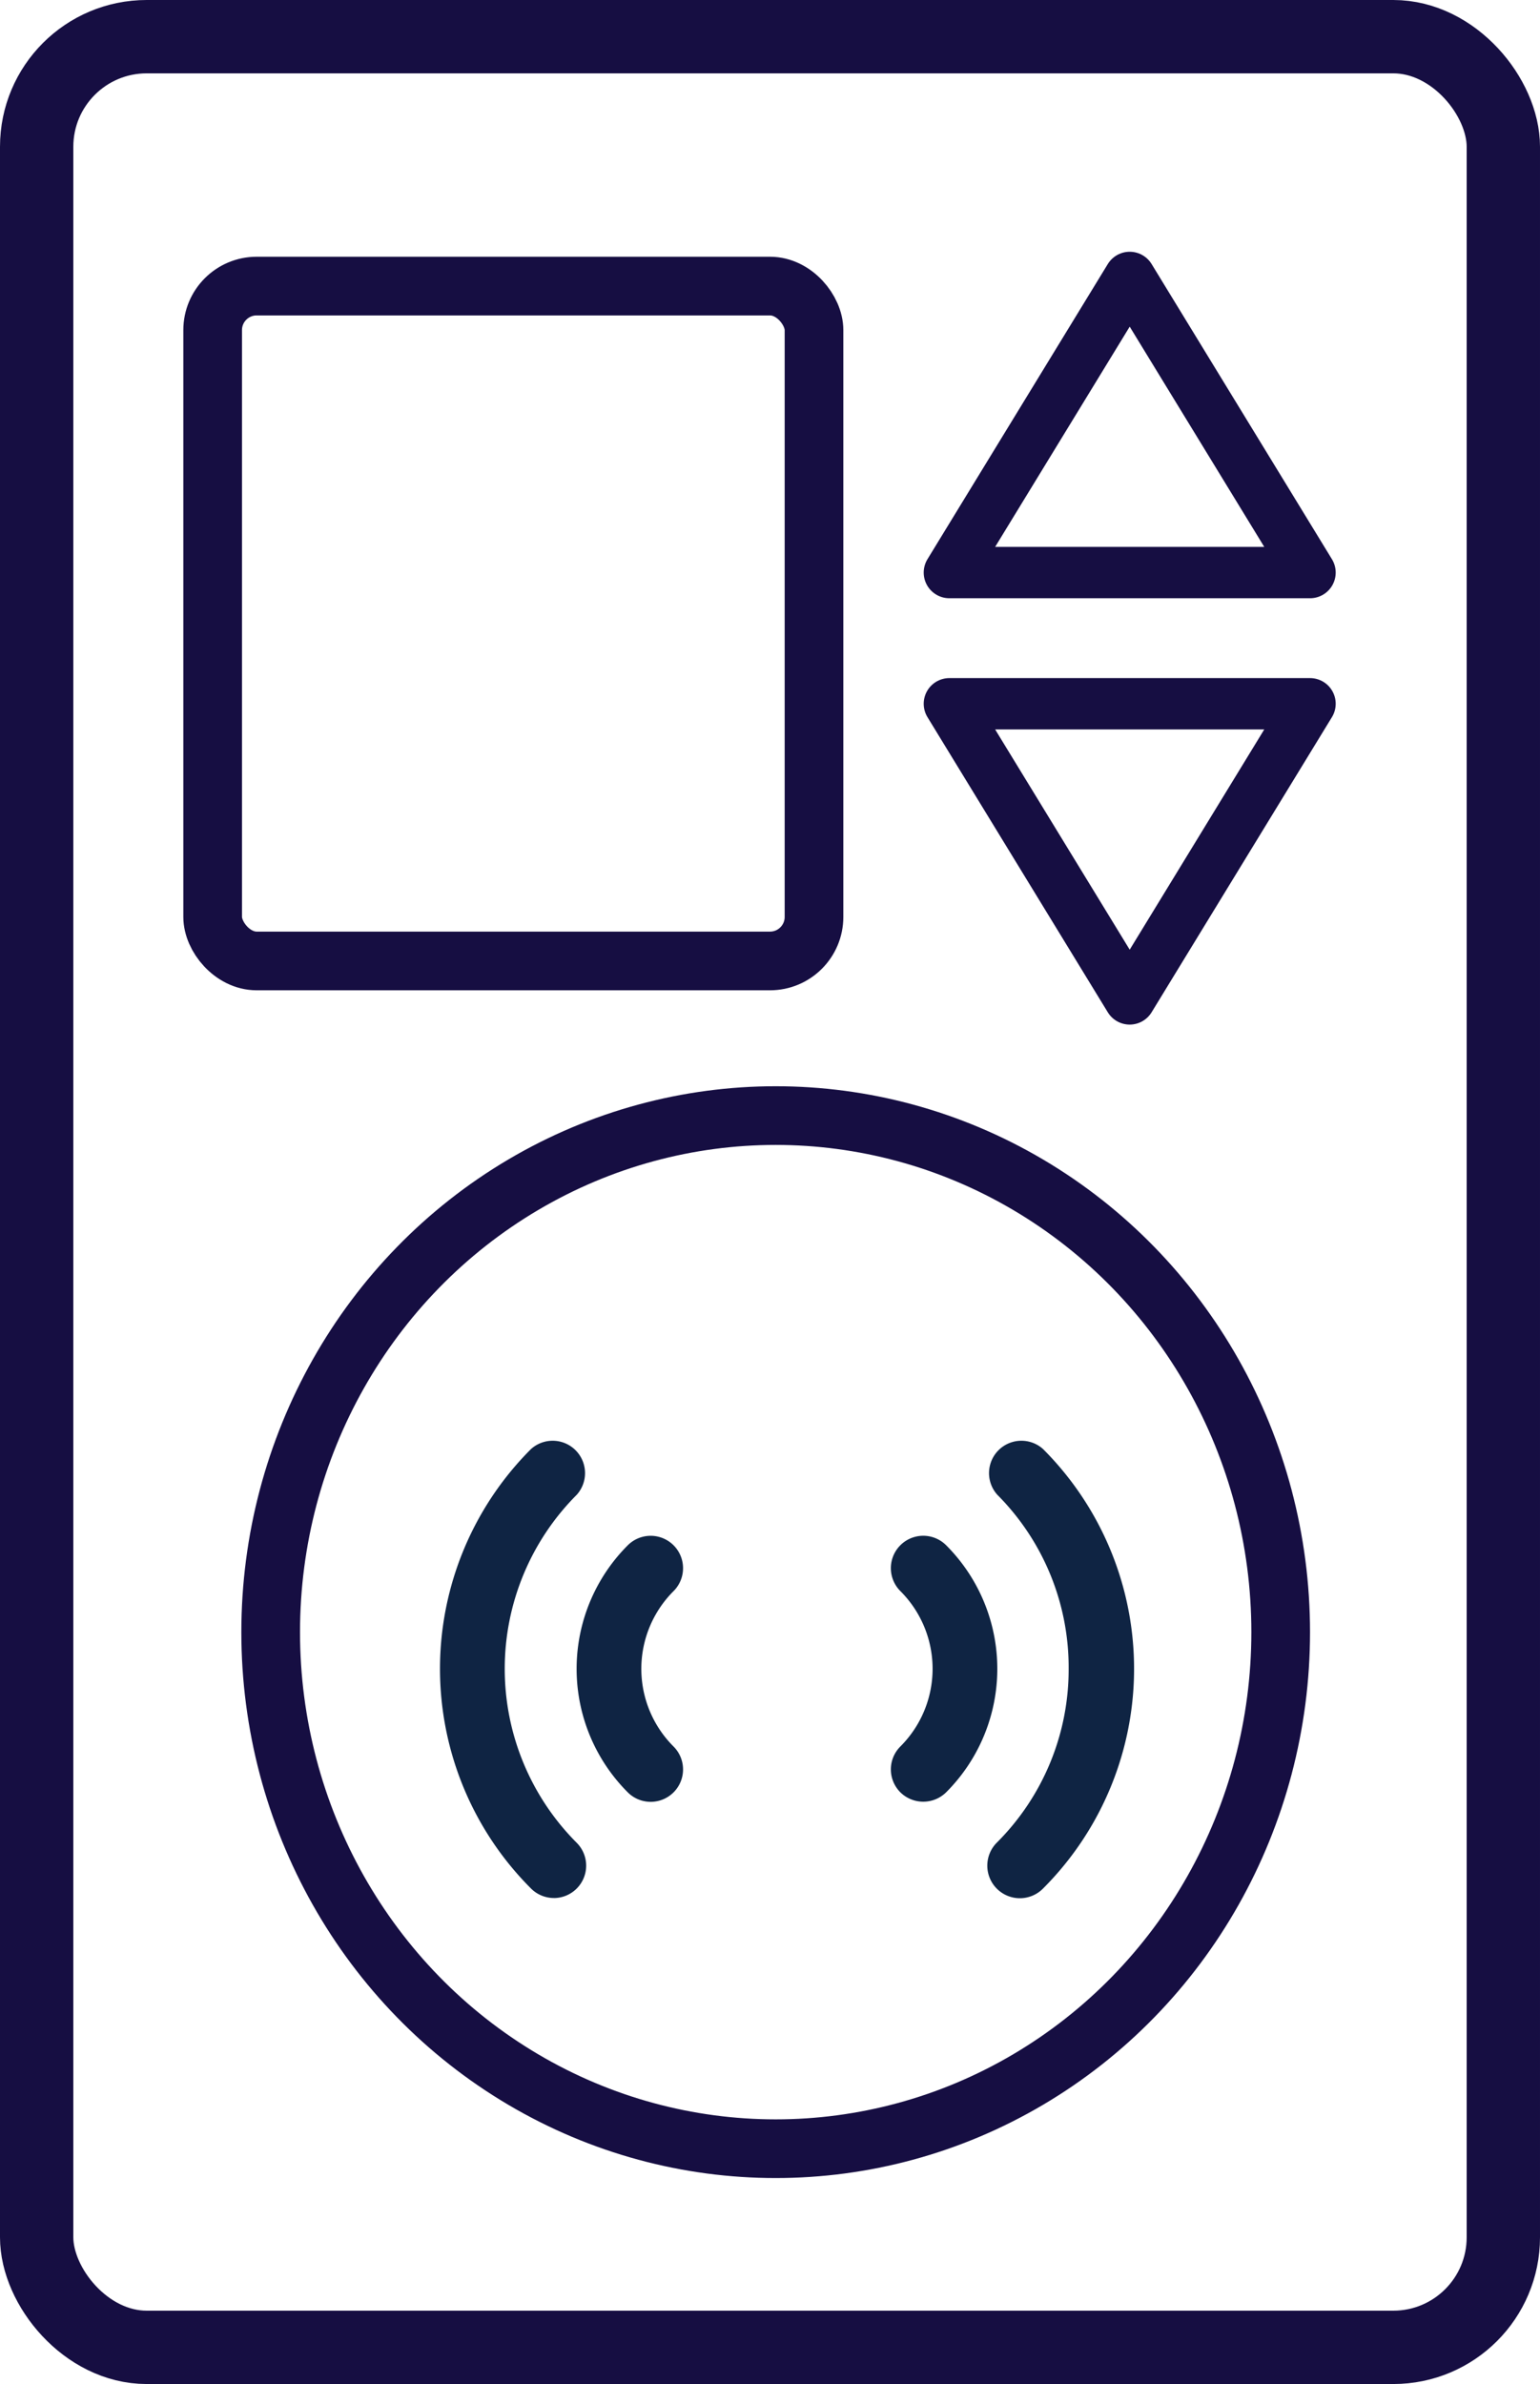
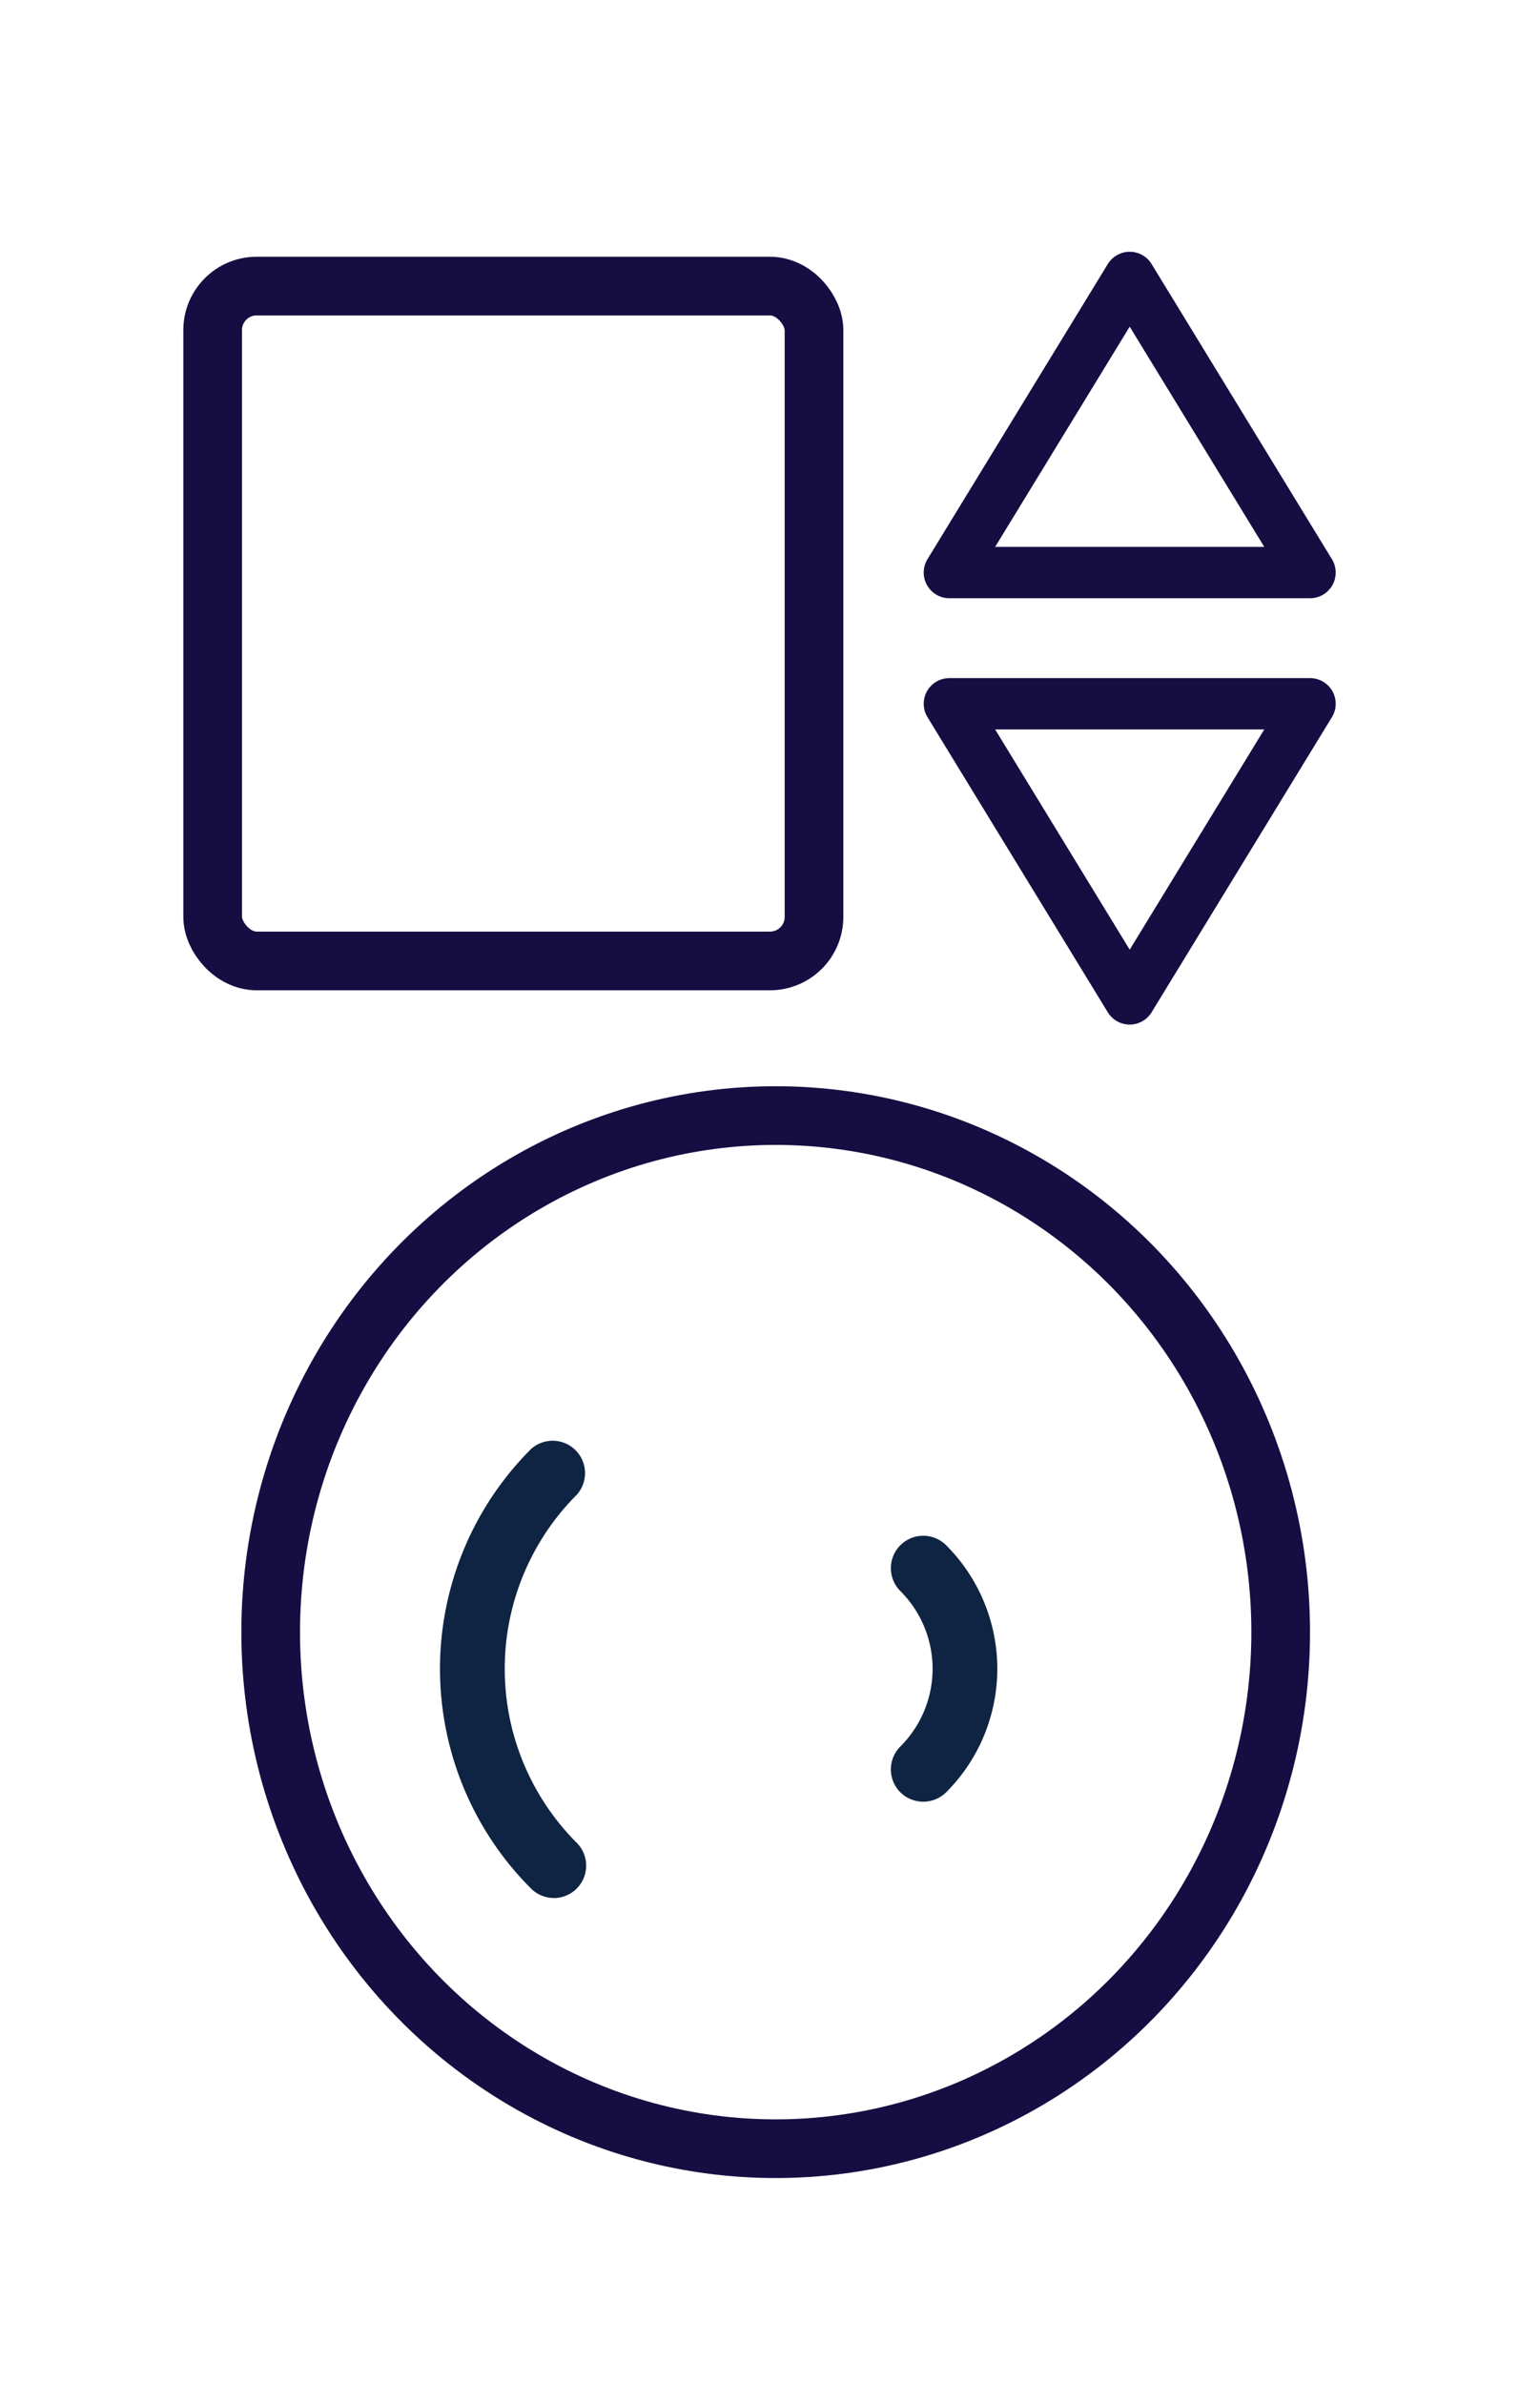
<svg xmlns="http://www.w3.org/2000/svg" width="42" height="65" viewBox="0 0 42 65">
  <defs>
    <style>.a{fill:#0f2443;}.b,.c,.d,.f{fill:none;}.b,.c,.d{stroke:#160e42;}.b{stroke-width:1.6px;}.c{stroke-linecap:round;stroke-linejoin:round;stroke-width:1.4px;}.d{stroke-width:2px;}.e{stroke:none;}</style>
  </defs>
  <g transform="translate(-1220 -1093)">
    <g transform="translate(1244.296 1132.279)">
      <path class="a" d="M113.272,62.779a.89.89,0,0,0,1.249,0,4.763,4.763,0,0,0,0-6.736.883.883,0,1,0-1.249,1.249,2.993,2.993,0,0,1,0,4.238.883.883,0,0,0,0,1.249Z" transform="translate(-113.013 -53.191)" />
-       <path class="a" d="M121.189,56.13a6.67,6.67,0,0,1-1.964,4.745.888.888,0,0,0,1.267,1.245,8.471,8.471,0,0,0,0-11.98.883.883,0,0,0-1.249,1.245A6.67,6.67,0,0,1,121.189,56.13Z" transform="translate(-116.34 -49.91)" />
    </g>
    <g transform="translate(1232 1132.28)">
-       <path class="a" d="M9.8,62.779a.883.883,0,0,0,1.249-1.249,2.993,2.993,0,0,1,0-4.238A.883.883,0,1,0,9.8,56.043a4.763,4.763,0,0,0,0,6.736Z" transform="translate(-4.679 -53.191)" />
      <path class="a" d="M3.067,62.38a.883.883,0,0,0,.622-1.505,6.714,6.714,0,0,1,0-9.491A.883.883,0,0,0,2.44,50.139a8.471,8.471,0,0,0,0,11.98.883.883,0,0,0,.627.26Z" transform="translate(0.041 -49.91)" />
    </g>
    <g class="b" transform="translate(1226.582 1122.616)">
      <ellipse class="e" cx="14.573" cy="14.884" rx="14.573" ry="14.884" />
      <ellipse class="f" cx="14.573" cy="14.884" rx="13.773" ry="14.084" />
    </g>
    <g transform="translate(1245.892 1100.564)">
      <path class="c" d="M4.918,0,9.836,8.047H0Z" />
      <path class="c" d="M4.918,0,9.836,8.047H0Z" transform="translate(9.836 19.671) rotate(180)" />
    </g>
    <g class="d" transform="translate(1220 1093)">
      <rect class="e" width="42" height="65" rx="4" />
-       <rect class="f" x="1" y="1" width="40" height="63" rx="3" />
    </g>
    <g class="b" transform="translate(1225 1100)">
-       <rect class="e" width="18" height="20" rx="2" />
      <rect class="f" x="0.8" y="0.8" width="16.4" height="18.4" rx="1.2" />
    </g>
  </g>
</svg>